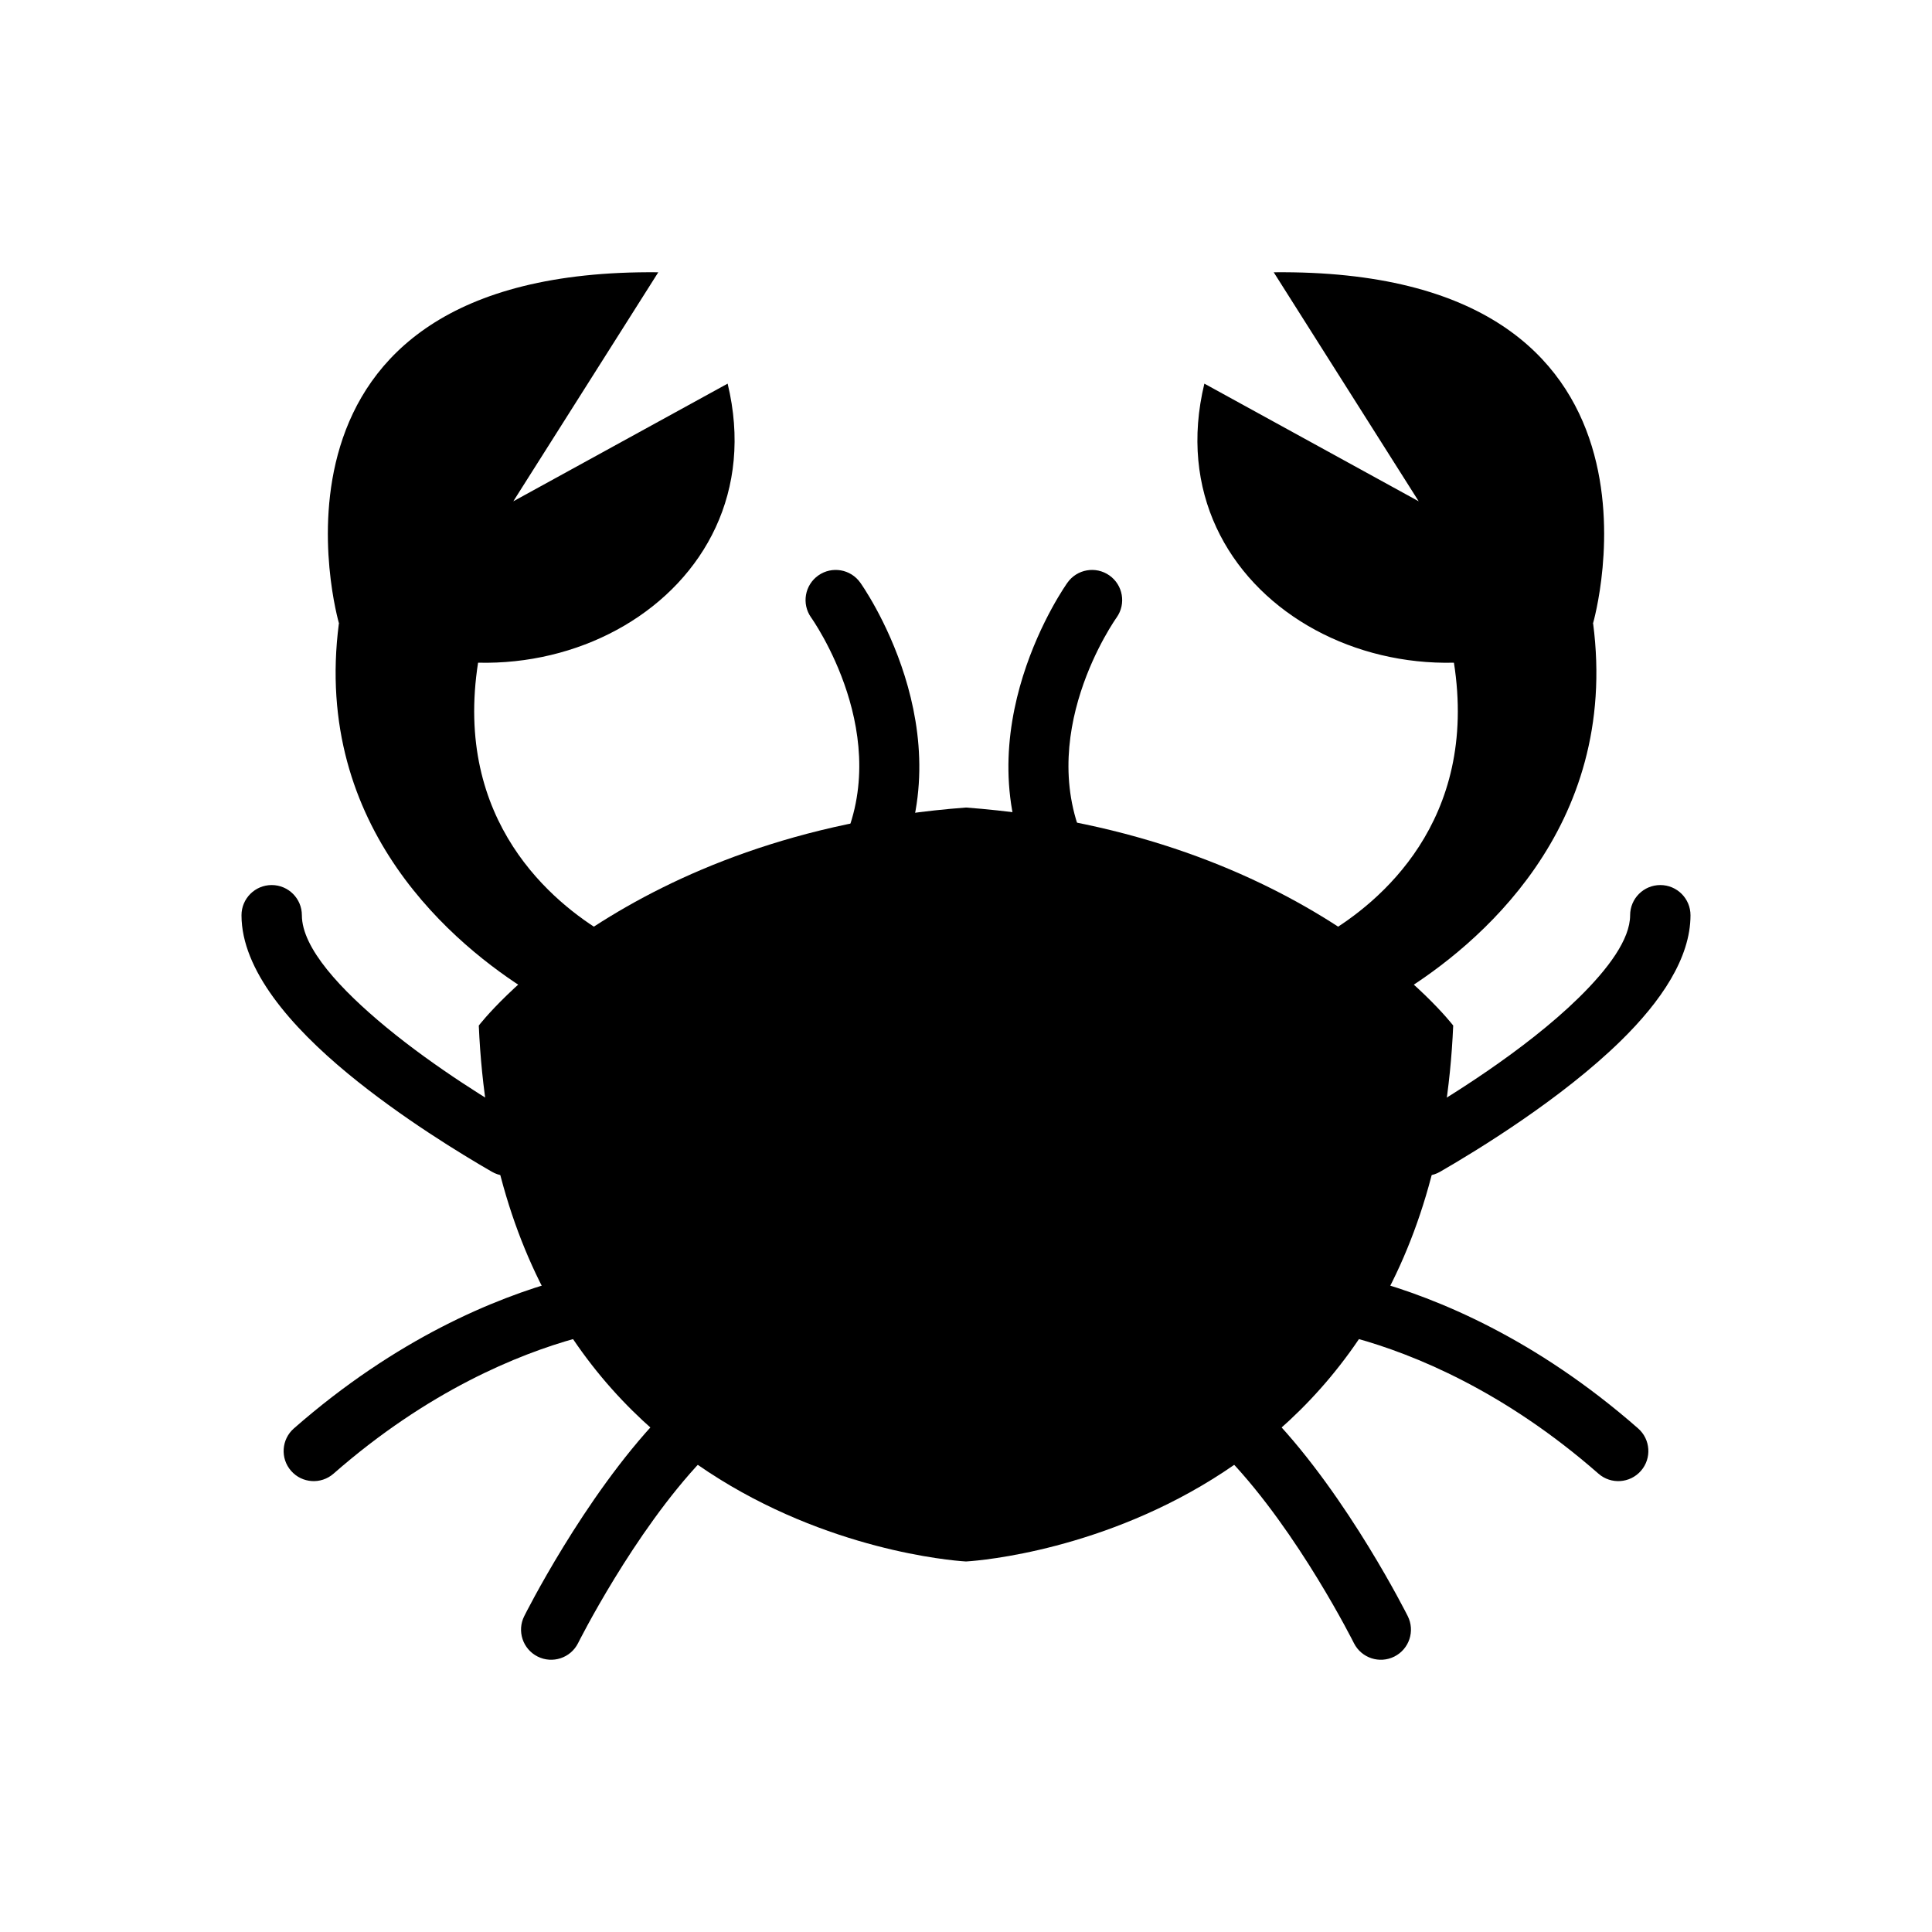
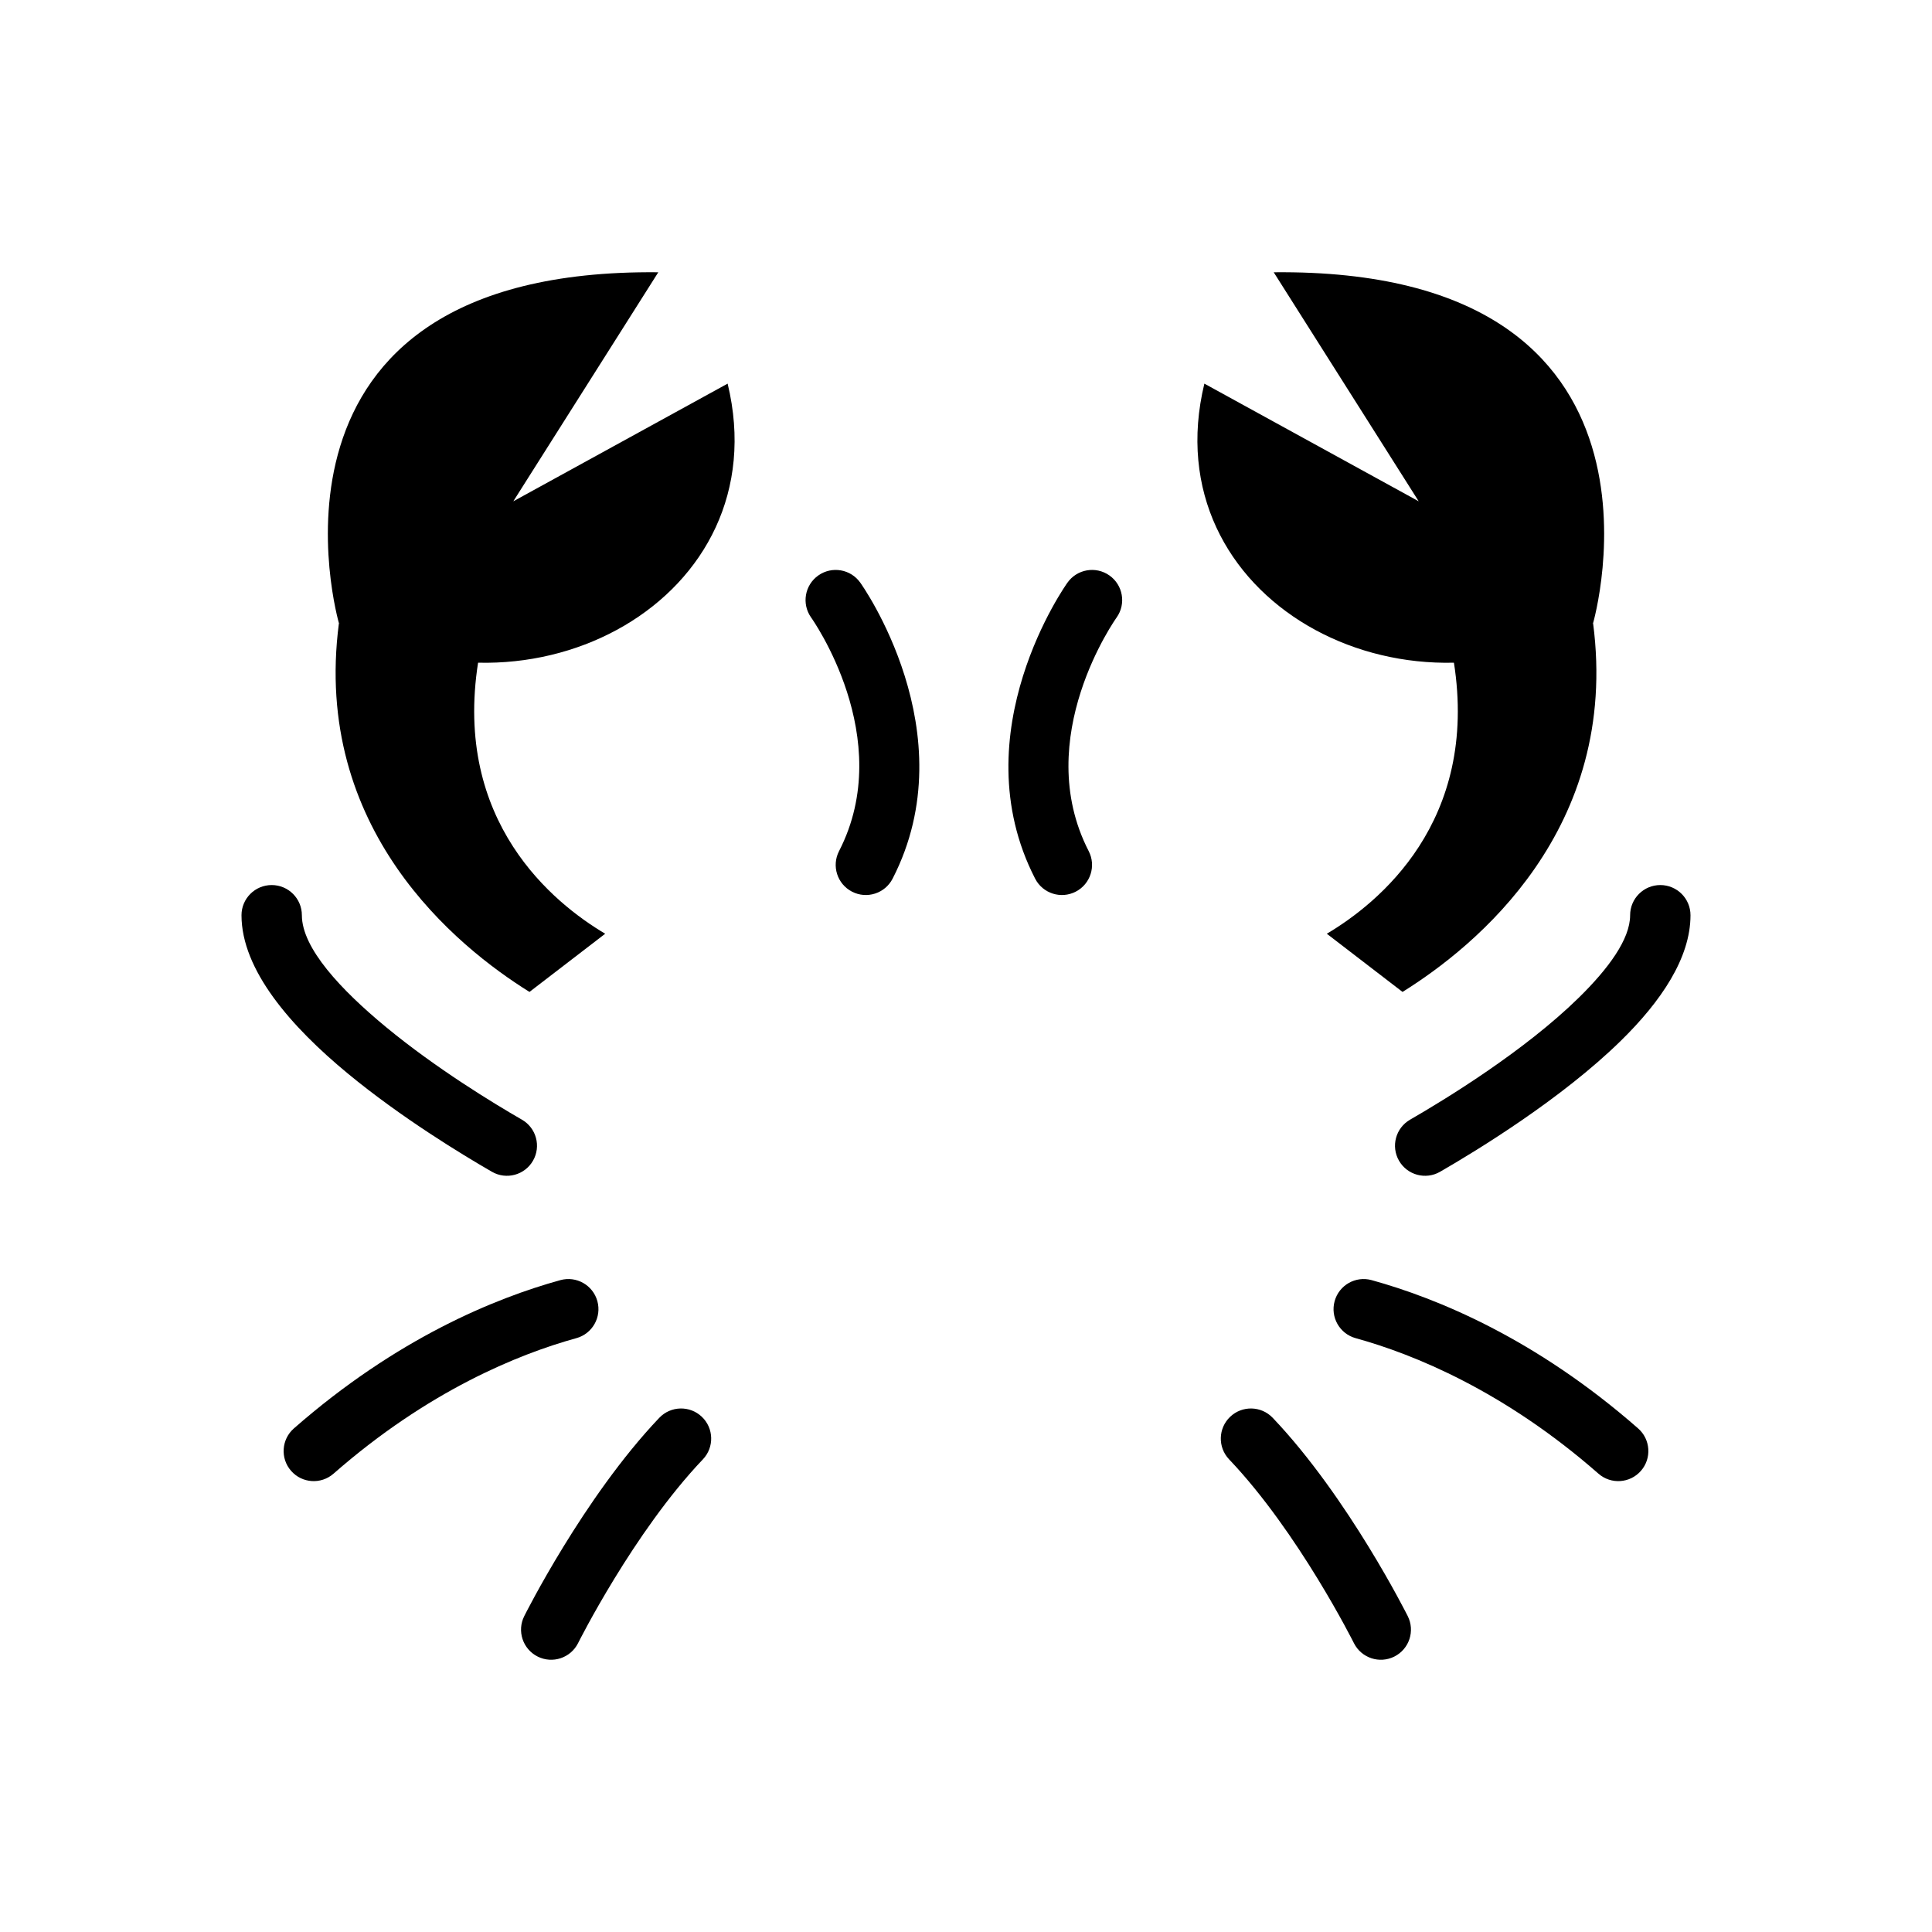
<svg xmlns="http://www.w3.org/2000/svg" xml:space="preserve" width="2048px" height="2048px" style="shape-rendering:geometricPrecision; text-rendering:geometricPrecision; image-rendering:optimizeQuality; fill-rule:evenodd; clip-rule:evenodd" viewBox="0 0 2048 2048">
  <defs>
    <style type="text/css">
   
    .fil2 {fill:none}
    .fil1 {fill:#000000}
    .fil0 {fill:#000000;fill-rule:nonzero}
   
  </style>
  </defs>
  <g id="Layer_x0020_1">
    <g id="_466581288">
      <path id="_466582824" class="fil0" d="M745.095 1546.97c12.15,-12.771 11.647,-32.975 -1.124,-45.125 -12.771,-12.15 -32.975,-11.647 -45.125,1.124 -80.235,84.287 -142.918,209.783 -143.101,210.147 -7.938,15.739 -1.615,34.937 14.125,42.875 15.739,7.938 34.937,1.615 42.875,-14.125 0.17,-0.339 58.724,-117.552 132.351,-194.896z" />
      <path id="_466583112" class="fil0" d="M610.981 1418.5c16.982,-4.694 26.943,-22.268 22.25,-39.25 -4.694,-16.982 -22.268,-26.943 -39.25,-22.25 -34.616,9.559 -78.158,25.043 -126.573,50.075 -48.207,24.924 -101.454,59.406 -155.855,107.089 -13.254,11.597 -14.597,31.746 -3,45 11.597,13.254 31.746,14.597 45,3 49.971,-43.802 98.859,-75.464 143.106,-98.34 44.036,-22.768 83.274,-36.751 114.323,-45.325z" />
      <path id="_466582272" class="fil0" d="M521.501 1242.15c15.256,8.767 34.733,3.507 43.5,-11.75 8.767,-15.256 3.507,-34.733 -11.75,-43.5 -30.379,-17.524 -90.926,-54.328 -143.77,-97.923 -48.196,-39.761 -89.482,-83.979 -89.482,-118.785 0,-17.673 -14.328,-32.001 -32.001,-32.001 -17.673,0 -32.001,14.328 -32.001,32.001 0,57.921 52.129,117.832 112.983,168.034 56.204,46.367 120.352,85.368 152.519,103.923z" />
      <path id="_466582056" class="fil1" d="M506.904 701.658l8.002 -28.584 -155.64 -12.491c-28.574,218.514 124.939,342.963 201.999,390.886l80.258 -61.667c-54.313,-32.173 -161.499,-118.466 -134.62,-288.144z" />
      <path id="_466582344" class="fil1" d="M544.13 531.398l227.191 -124.732c55.127,228.064 -209.879,371.444 -412.055,253.916 0,0 -109.149,-376.421 338.551,-371.965l-153.688 242.781z" />
      <path id="_466581672" class="fil0" d="M1349.15 1502.97c-12.15,-12.771 -32.354,-13.274 -45.125,-1.124 -12.771,12.15 -13.274,32.354 -1.124,45.125 73.626,77.344 132.181,194.557 132.351,194.896 7.938,15.739 27.136,22.063 42.875,14.125 15.739,-7.938 22.063,-27.136 14.125,-42.875 -0.183,-0.364 -62.867,-125.86 -143.101,-210.147z" />
      <path id="_466581984" class="fil0" d="M1454.02 1357c-16.982,-4.694 -34.557,5.268 -39.25,22.25 -4.694,16.982 5.268,34.557 22.25,39.25 31.049,8.575 70.286,22.557 114.323,45.325 44.246,22.876 93.133,54.536 143.105,98.339 13.254,11.597 33.403,10.254 45,-3 11.597,-13.254 10.254,-33.403 -3,-45 -54.4,-47.684 -107.648,-82.166 -155.854,-107.088 -48.415,-25.032 -91.957,-40.515 -126.573,-50.075z" />
      <path id="_466582320" class="fil0" d="M1494.75 1186.9c-15.256,8.767 -20.517,28.244 -11.75,43.5 8.767,15.256 28.244,20.517 43.5,11.75 39.93,-23.032 129.031,-77.523 191.684,-138.908 42.609,-41.747 73.818,-87.78 73.818,-133.049 0,-17.673 -14.328,-32.001 -32.001,-32.001 -17.673,0 -32.001,14.328 -32.001,32.001 0,25.411 -23.07,56.689 -54.566,87.548 -57.678,56.511 -141.194,107.535 -178.684,129.16z" />
      <path id="_466581864" class="fil1" d="M1503.87 531.398l-227.191 -124.732c-55.127,228.064 209.879,371.444 412.055,253.916 0,0 109.149,-376.421 -338.551,-371.965l153.688 242.781z" />
-       <path id="_466581456" class="fil1" d="M1024 1655.23c0,0 -492.871,-24.302 -516.461,-568.106 0,0 155.375,-203.972 516.461,-231.102 361.086,27.13 516.461,231.102 516.461,231.102 -23.59,543.804 -516.461,568.106 -516.461,568.106z" />
      <path id="_466580832" class="fil0" d="M911.989 617.721c-10.148,-14.427 -30.073,-17.897 -44.5,-7.749 -14.427,10.148 -17.897,30.073 -7.749,44.5 0.259,0.37 91.439,127.701 29.685,247.733 -8.076,15.671 -1.922,34.924 13.749,43 15.671,8.076 34.924,1.922 43,-13.749 79.667,-154.851 -33.862,-313.276 -34.185,-313.735z" />
      <path id="_466581000" class="fil0" d="M1183.74 654.472c10.148,-14.427 6.678,-34.352 -7.749,-44.5 -14.427,-10.148 -34.352,-6.678 -44.5,7.749 -0.322,0.459 -113.851,158.884 -34.185,313.735 8.076,15.671 27.329,21.826 43,13.749 15.671,-8.076 21.826,-27.329 13.749,-43 -61.754,-120.032 29.426,-247.363 29.685,-247.733z" />
      <path id="_466581024" class="fil1" d="M1541.1 701.658l-8.002 -28.584 155.64 -12.491c28.574,218.514 -124.939,342.963 -201.999,390.886l-80.258 -61.667c54.313,-32.173 161.499,-118.466 134.62,-288.144z" />
    </g>
  </g>
  <rect class="fil2" width="2048" height="2048" />
</svg>